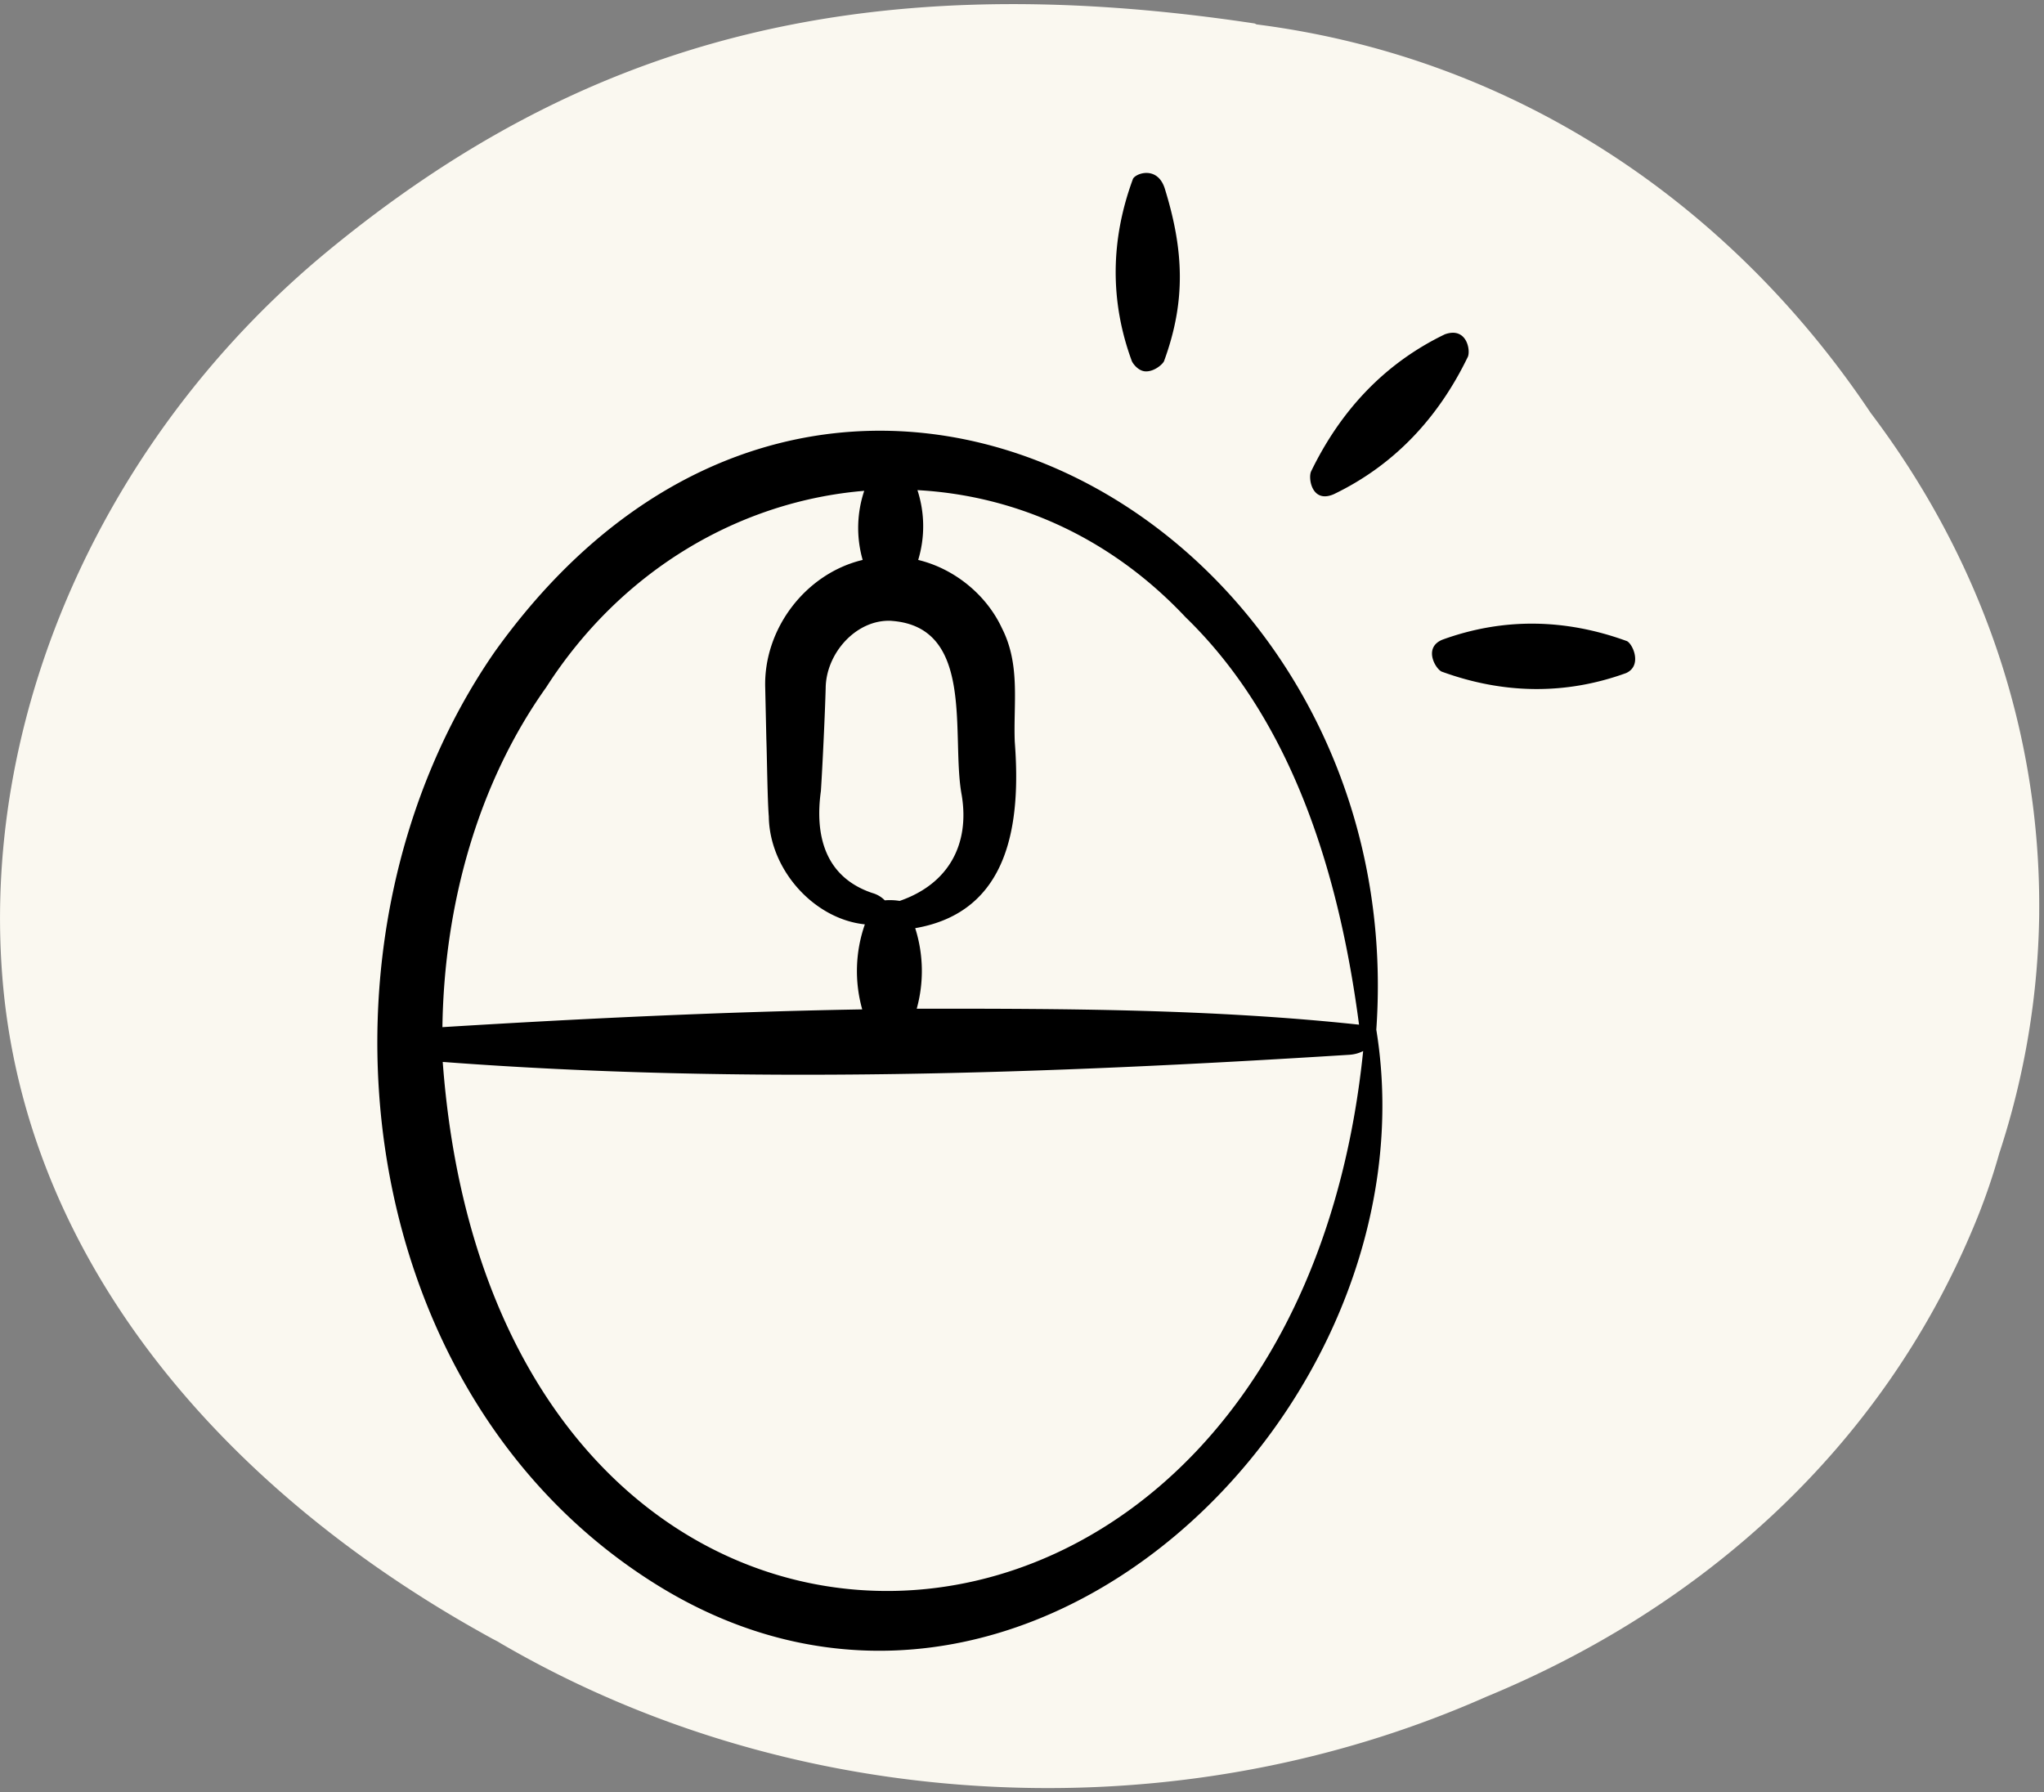
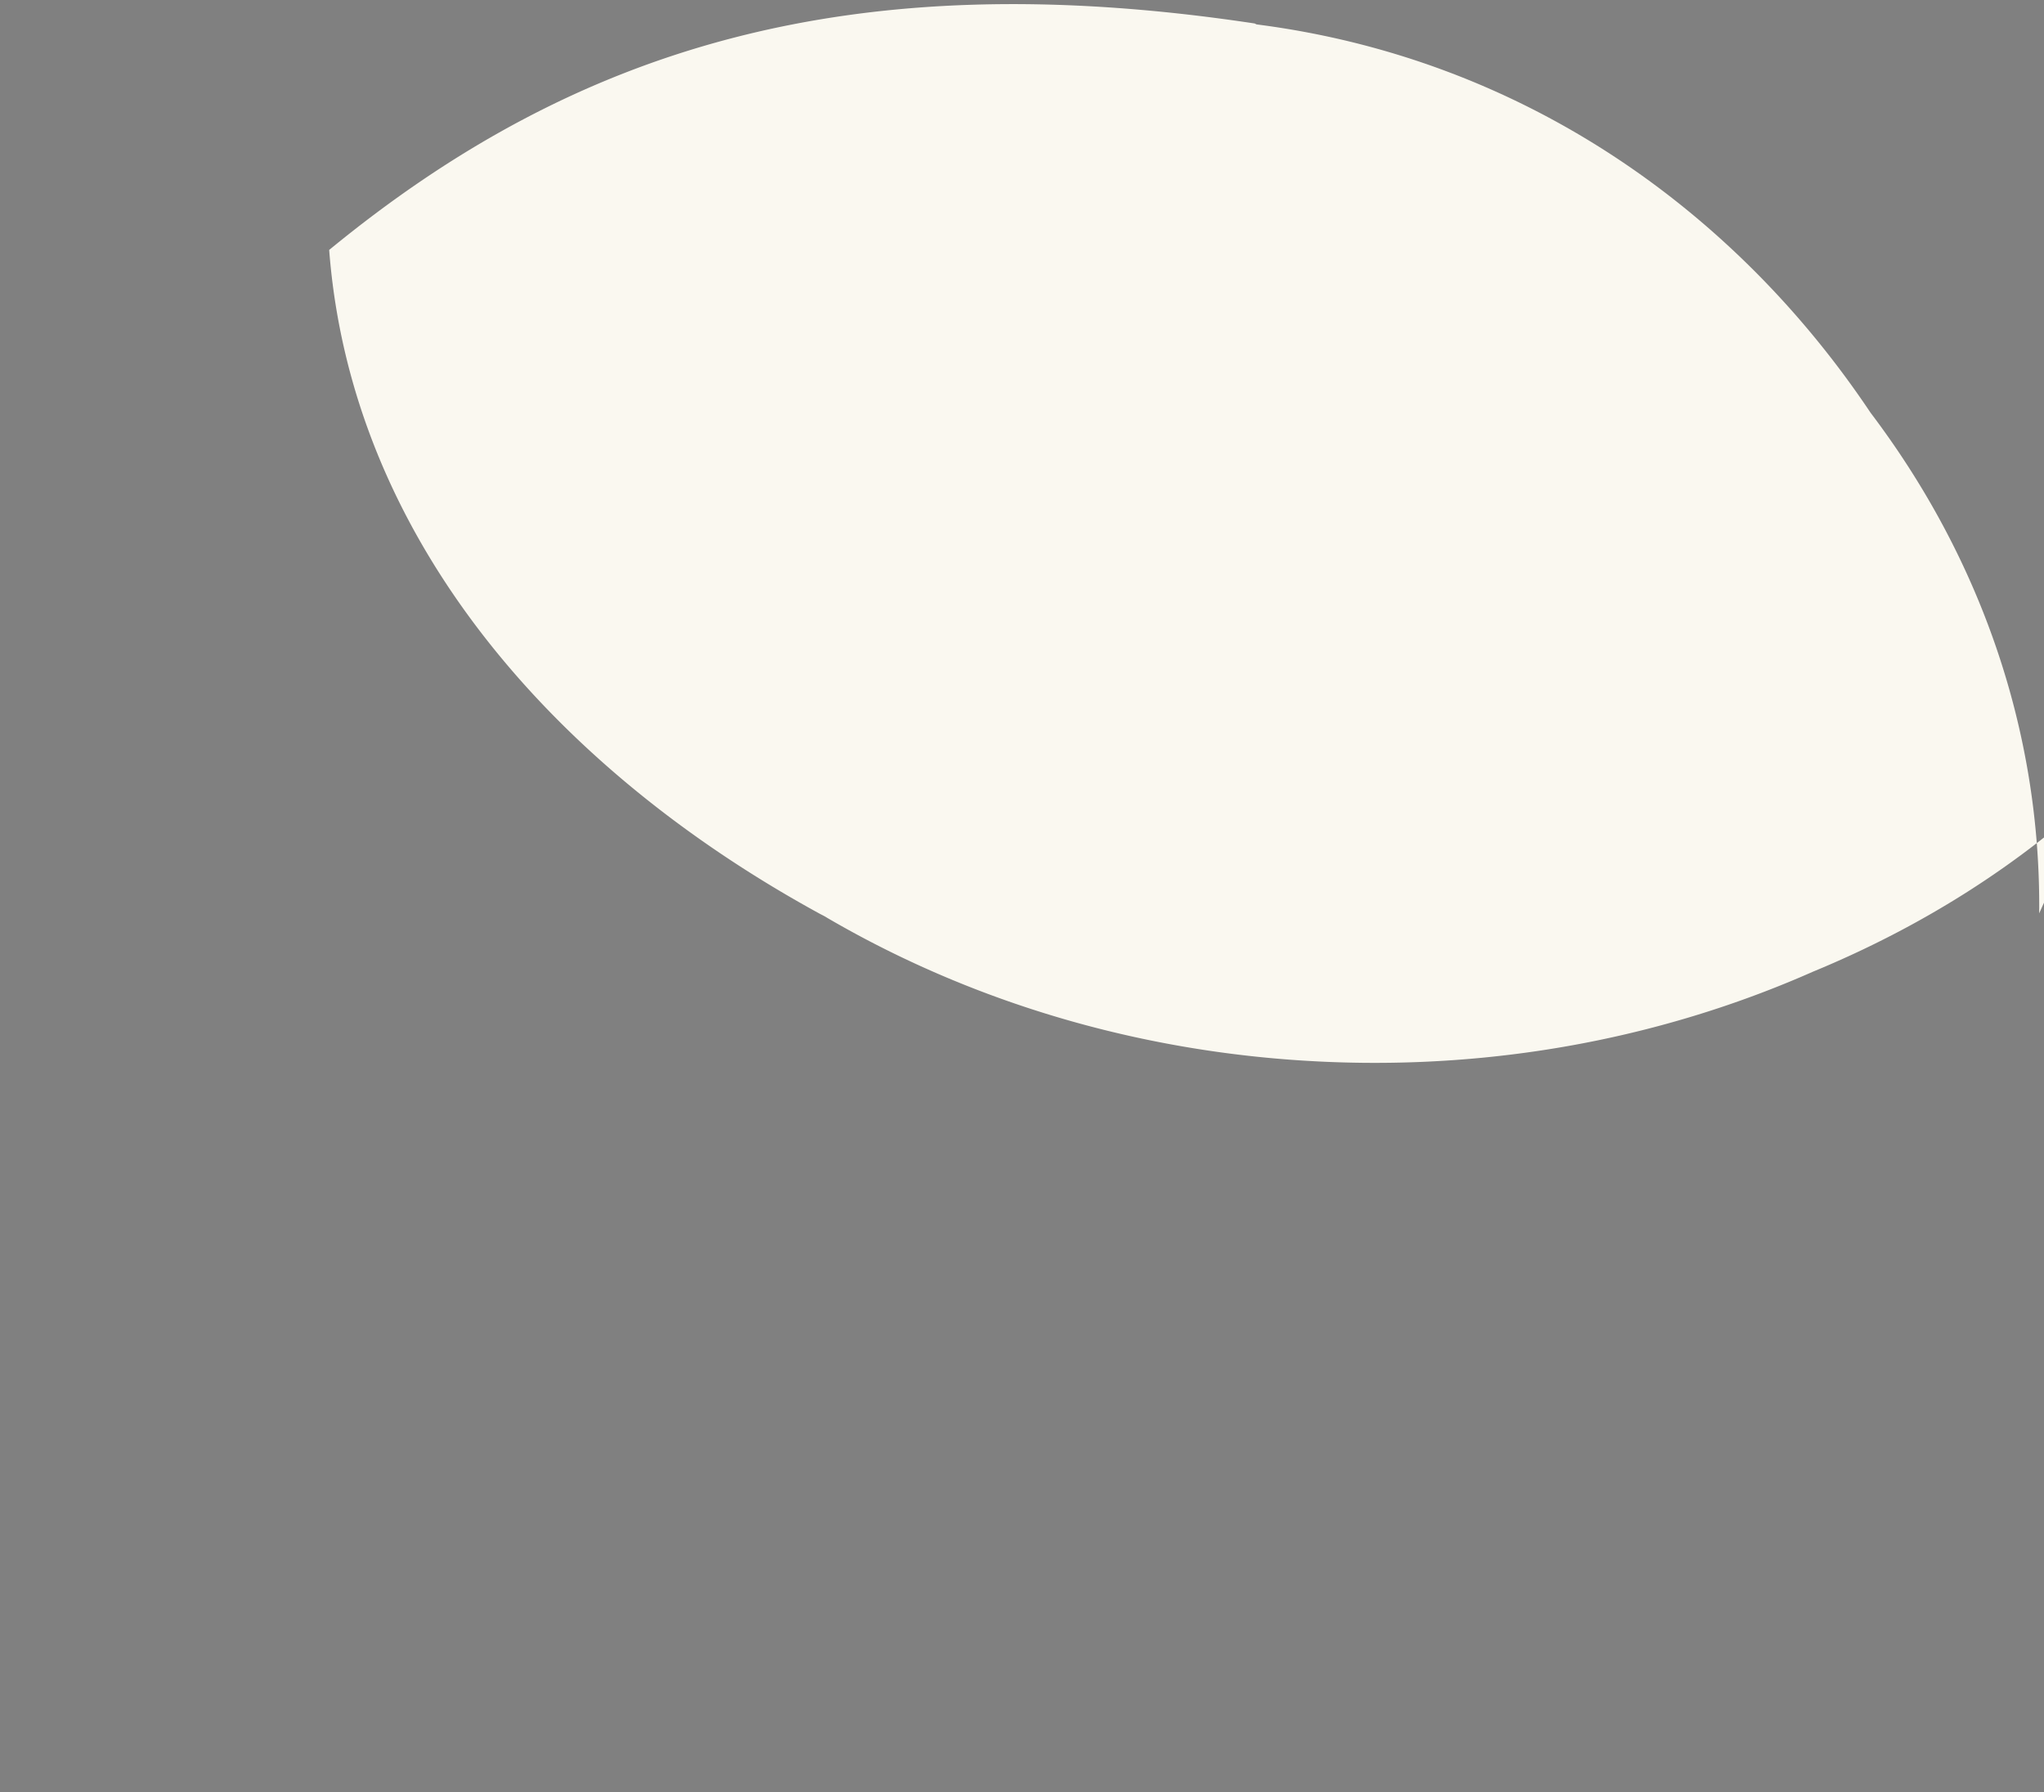
<svg xmlns="http://www.w3.org/2000/svg" width="65" height="57" fill="none">
  <rect width="100%" height="100%" fill="#808080" stroke="none" />
-   <path d="M64.847 29.047c.057-5.887-1.924-11.377-5.362-15.92C55.21 6.733 48.462 1.865 39.958.776L39.9.747c-12.848-1.939-21.593.764-29.432 7.202C3.422 13.736-.582 22.509.07 31.013c.693 9.07 7.06 16.429 15.55 21.084.1.057.199.099.284.156 4.896 2.858 10.74 4.542 17.022 4.612 5.15.057 10.018-.99 14.334-2.9 6.863-2.83 12.551-7.882 15.494-14.929a19.92 19.92 0 0 0 .821-2.348 25.361 25.361 0 0 0 1.273-7.641Z" fill="#FAF8F0" />
-   <path d="M15.723 20.743c-6.289 9.103-4.614 23.48 5.047 29.587 11.704 7.407 24.954-5.562 22.997-17.582 1.13-16.154-17.502-26.78-28.044-12.005Zm21.99-1.102c3.436 3.339 4.892 8.272 5.505 12.947-4.667-.499-9.384-.512-14.066-.507a4.493 4.493 0 0 0-.048-2.562c3.015-.52 3.364-3.351 3.166-5.93-.048-1.217.187-2.44-.407-3.608-.485-1.048-1.494-1.89-2.664-2.173a3.7 3.7 0 0 0-.024-2.22c3.067.167 6.108 1.463 8.537 4.053Zm-9.362.105c2.685.192 1.881 3.677 2.232 5.542.258 1.558-.41 2.823-1.973 3.364a1.975 1.975 0 0 0-.473-.018.901.901 0 0 0-.4-.234c-1.526-.517-1.825-1.863-1.632-3.246.053-.814.13-2.46.152-3.276.014-1.116.987-2.194 2.094-2.133Zm-10.988 2.123c2.416-3.774 6.201-5.934 10.12-6.259a3.708 3.708 0 0 0-.05 2.198c-1.814.432-3.158 2.194-3.099 4.07l.036 1.619c.02.54.035 1.947.078 2.468.023 1.699 1.44 3.265 3.055 3.433a4.496 4.496 0 0 0-.084 2.704c-4.45.077-8.9.291-13.35.565.055-3.9 1.132-7.759 3.294-10.799ZM14.08 33.773c9.601.725 19.208.377 28.812-.226.19-.01.336-.059.457-.12-2.29 22.379-27.567 23.288-29.27.346Zm21.913-22.288c-.705-1.915-.674-3.862.028-5.775.043-.184.786-.475 1.023.298.602 1.95.674 3.565-.027 5.477-.041.097-.31.339-.592.326-.232-.012-.4-.25-.432-.326Zm10.681-.129c-.931 1.922-2.325 3.43-4.256 4.36-.702.308-.824-.511-.725-.723.932-1.922 2.324-3.43 4.255-4.361.695-.248.826.513.727.724Zm5.04 10.049c-1.94.705-3.91.664-5.845-.037-.188-.043-.64-.761 0-1.024 1.939-.705 3.909-.665 5.844.037.188.043.537.779 0 1.024Z" fill="#000" />
+   <path d="M64.847 29.047c.057-5.887-1.924-11.377-5.362-15.92C55.21 6.733 48.462 1.865 39.958.776L39.9.747c-12.848-1.939-21.593.764-29.432 7.202c.693 9.07 7.06 16.429 15.55 21.084.1.057.199.099.284.156 4.896 2.858 10.74 4.542 17.022 4.612 5.15.057 10.018-.99 14.334-2.9 6.863-2.83 12.551-7.882 15.494-14.929a19.92 19.92 0 0 0 .821-2.348 25.361 25.361 0 0 0 1.273-7.641Z" fill="#FAF8F0" />
</svg>